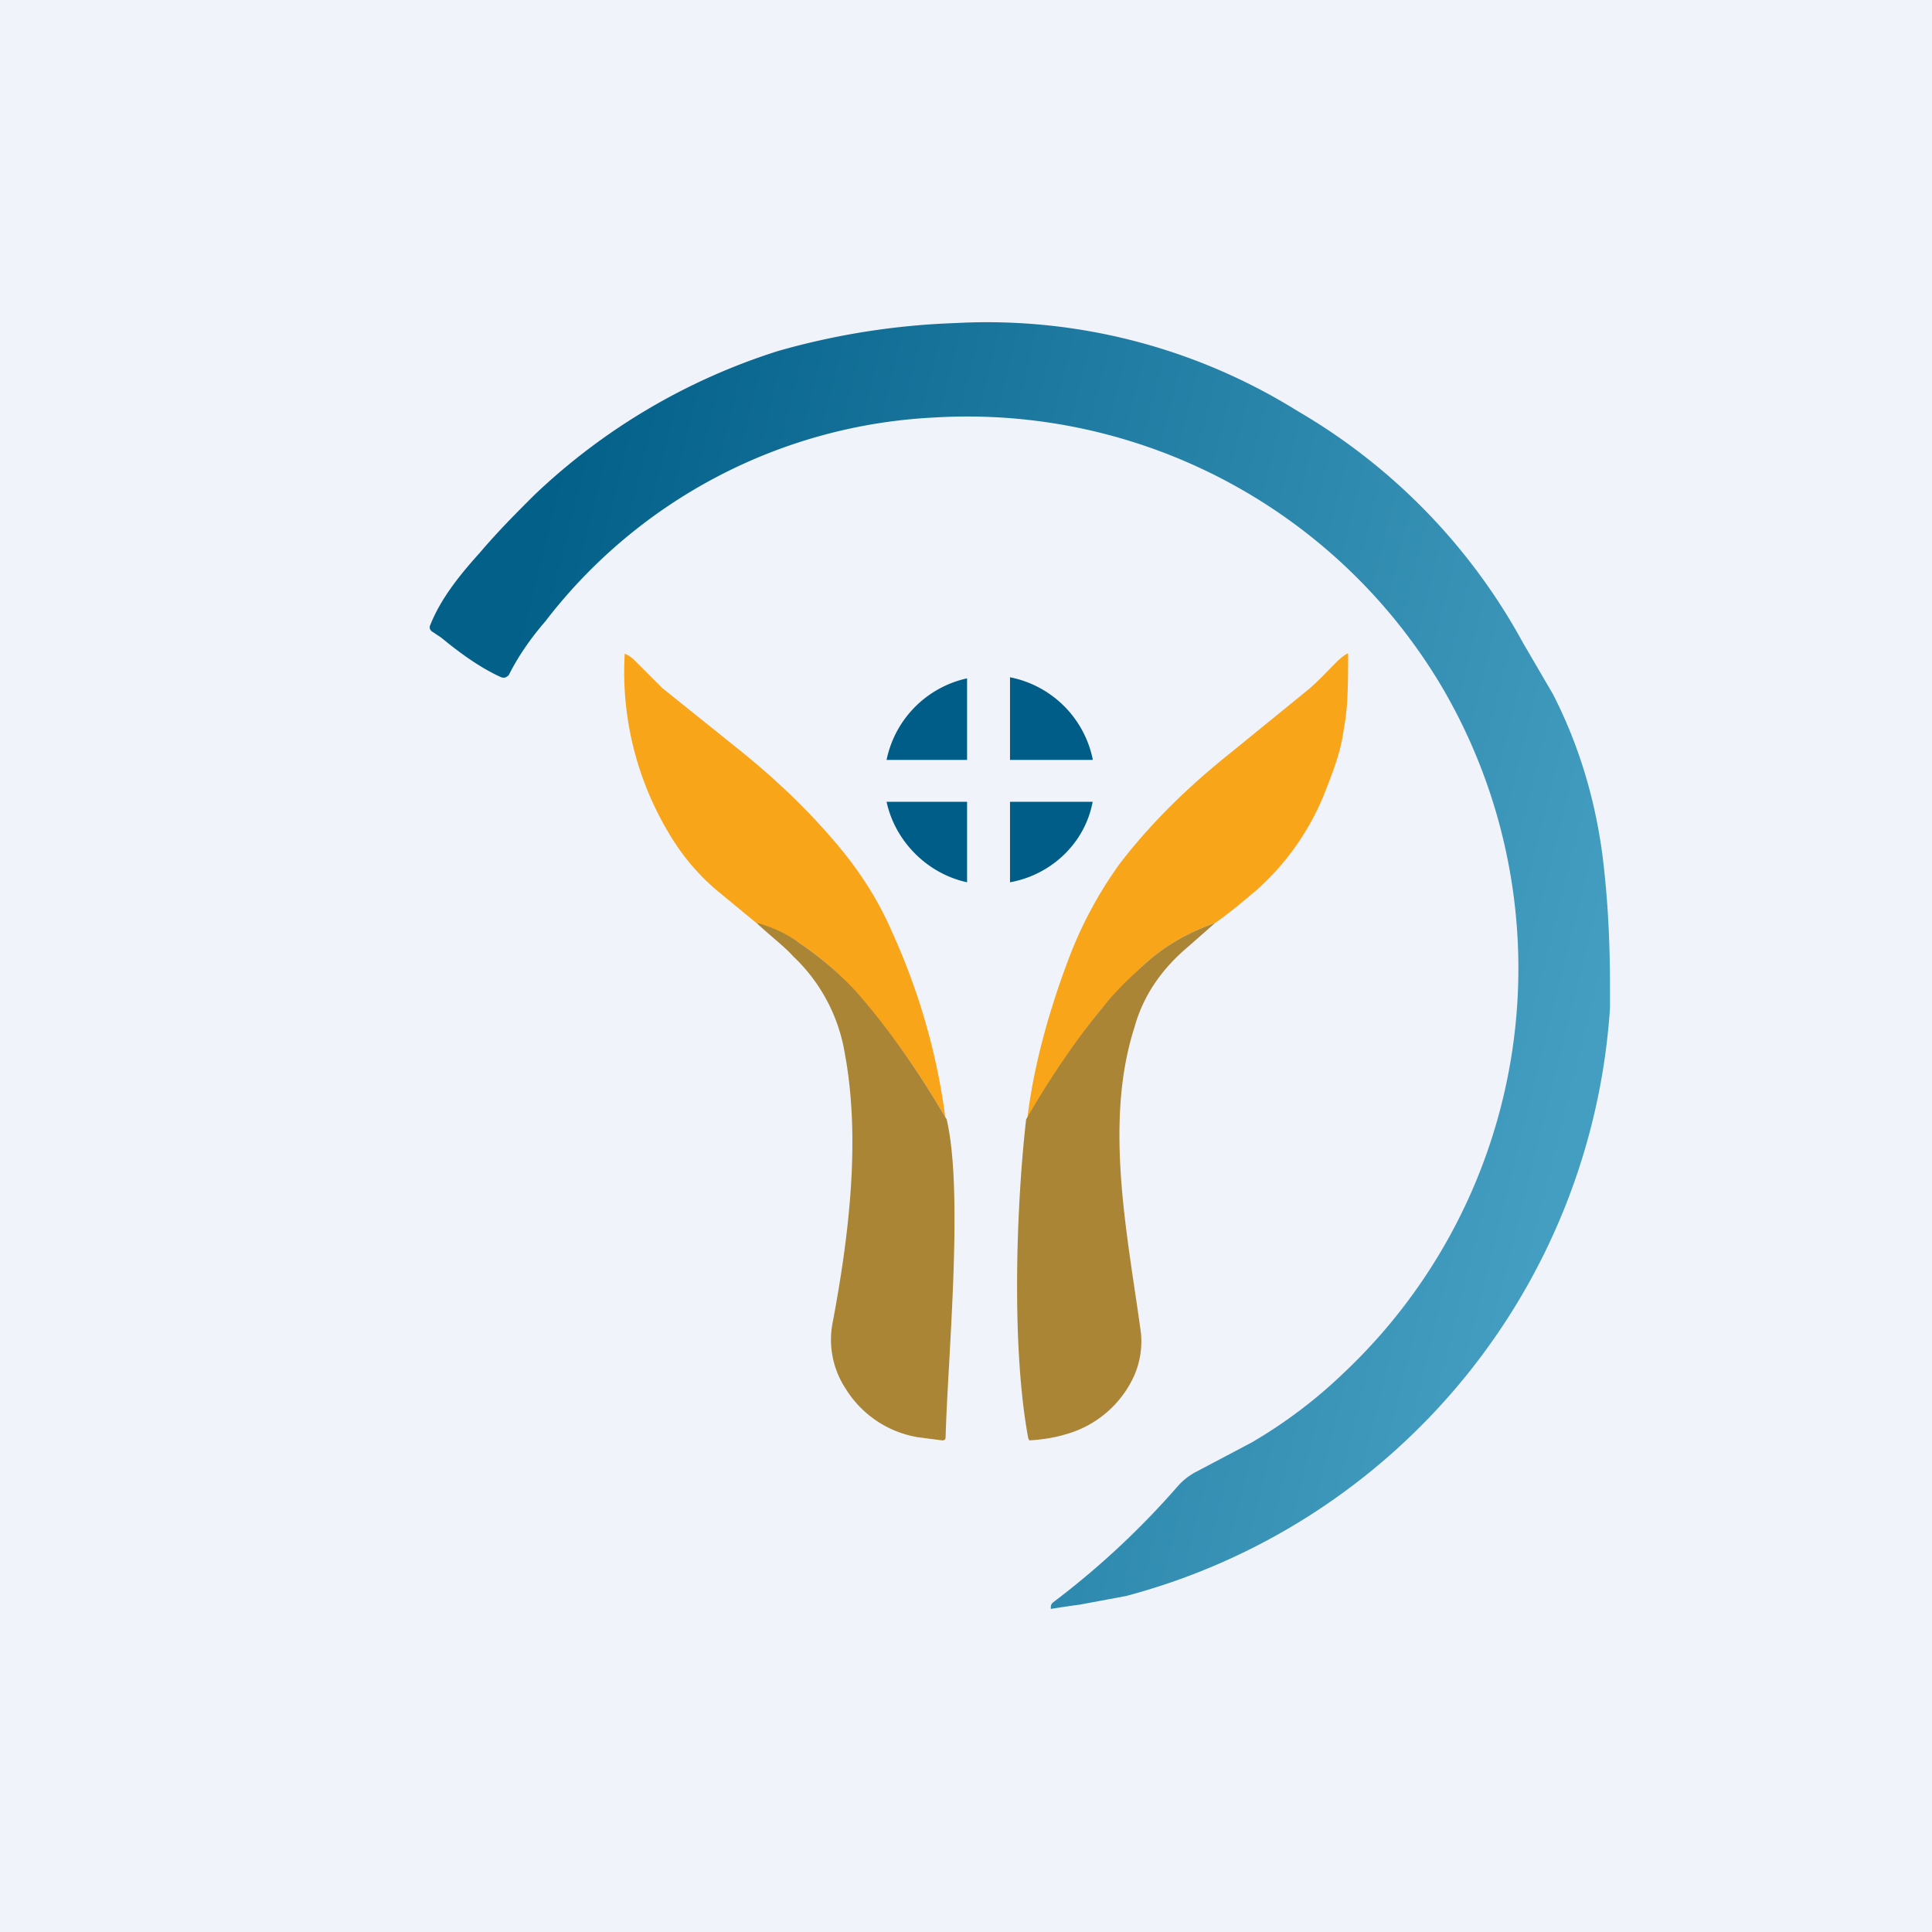
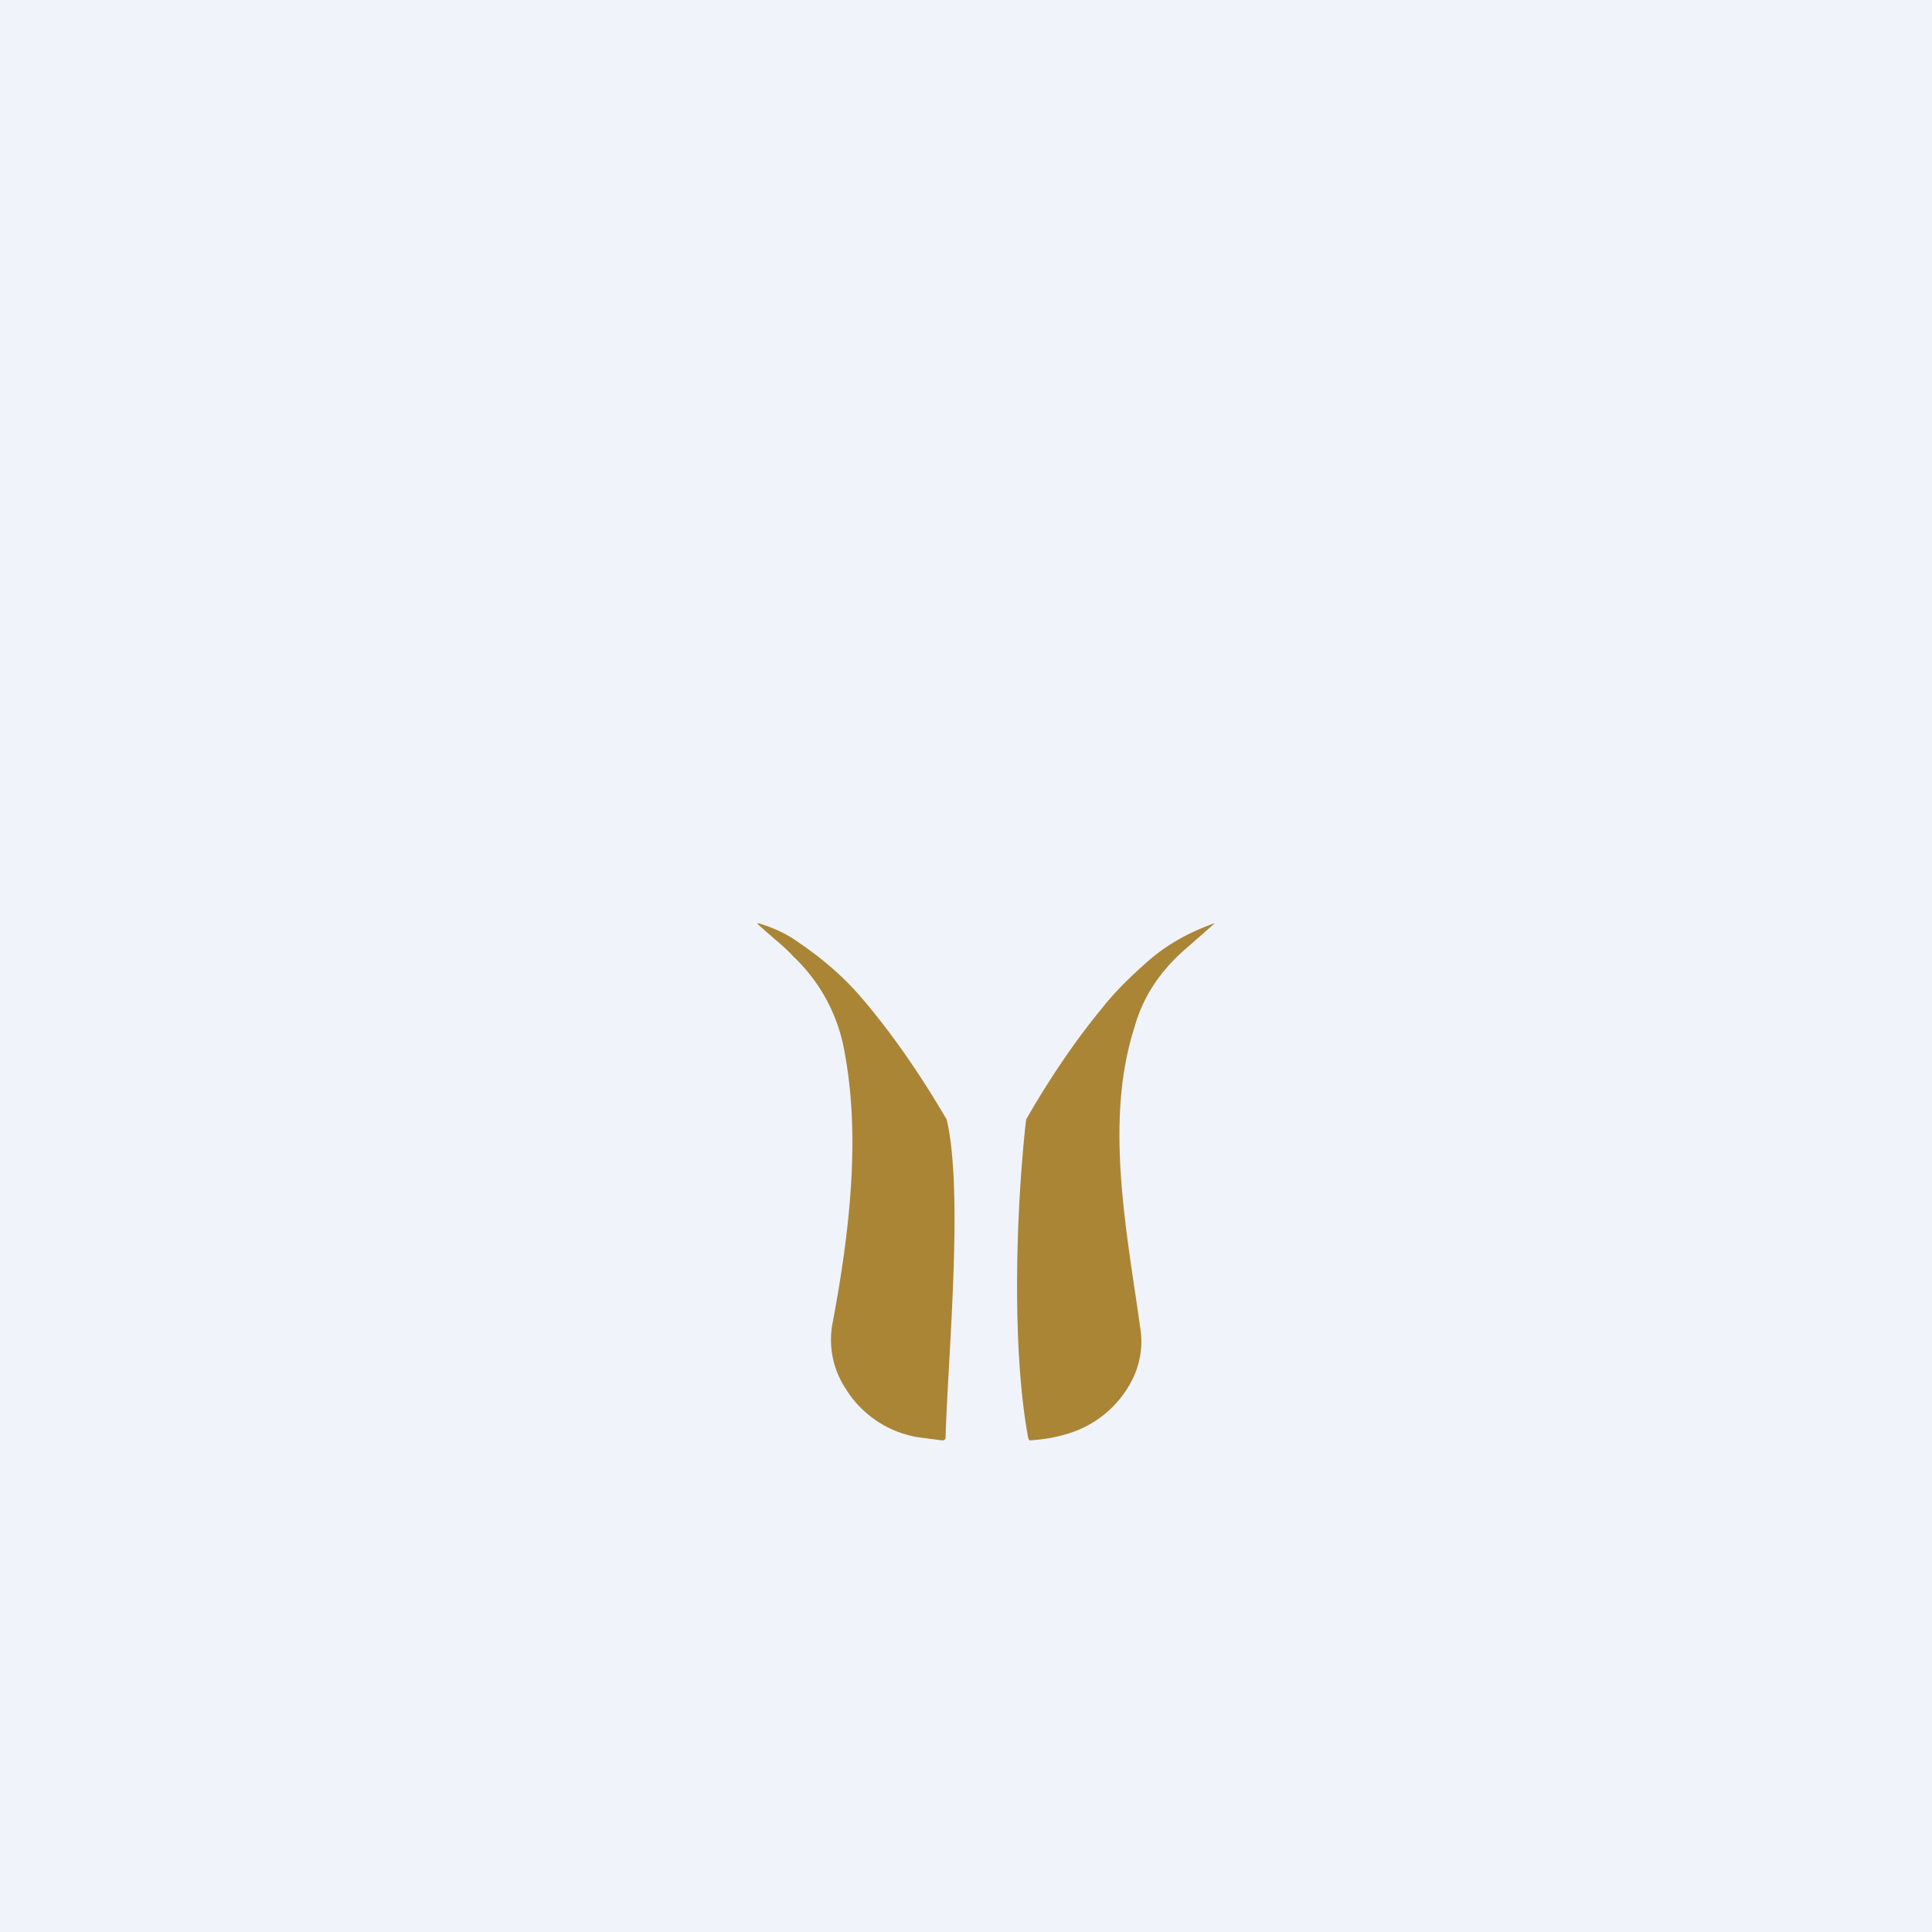
<svg xmlns="http://www.w3.org/2000/svg" width="18" height="18" viewBox="0 0 18 18">
  <path fill="#F0F3FA" d="M0 0h18v18H0z" />
-   <path d="M8.82 10.43c-.24-.41-.5-.79-.8-1.13-.16-.2-.36-.37-.58-.52a1.26 1.26 0 0 0-.38-.17l-.4-.33a2.08 2.08 0 0 1-.43-.52 2.92 2.92 0 0 1-.41-1.66v-.01c.05.02.08.05.11.08l.24.24.76.61c.33.27.61.54.88.86.2.24.37.5.5.8.25.55.42 1.13.5 1.75ZM11.32 8.6c-.23.08-.45.2-.63.36-.17.15-.3.29-.42.43-.24.3-.48.64-.7 1.04.06-.5.2-1 .38-1.48.13-.35.3-.65.48-.9.29-.38.65-.73 1.04-1.04l.7-.57c.1-.08.2-.19.29-.28a.53.53 0 0 1 .09-.07h.01c0 .26 0 .5-.04.7-.02.17-.08.35-.16.55a2.4 2.4 0 0 1-.65.95c-.13.11-.26.22-.39.31Z" fill="#F9A51A" />
  <path d="m11.32 8.6-.25.22c-.25.21-.42.46-.5.75-.29.9-.06 1.96.06 2.85a.8.8 0 0 1-.06.39.99.99 0 0 1-.63.55c-.1.03-.2.05-.35.06l-.01-.02c-.16-.86-.11-2.18-.02-2.97.23-.4.47-.75.71-1.04.11-.14.25-.28.42-.43.18-.16.4-.28.63-.36ZM7.06 8.6c.14.04.27.1.38.18.22.15.42.32.59.52.29.34.55.72.79 1.13.16.68.01 2.22-.01 2.96 0 .02-.01.03-.03.03l-.23-.03a.98.98 0 0 1-.67-.45.83.83 0 0 1-.12-.63c.15-.8.26-1.7.11-2.5a1.6 1.6 0 0 0-.48-.9c-.08-.09-.2-.18-.33-.3Z" fill="#AA8536" />
-   <path d="M12.09 3.83a5.6 5.6 0 0 1 2.1 2.16l.28.48c.24.47.39.97.46 1.5.05.4.07.81.07 1.22v.2a6.08 6.08 0 0 1-4.51 5.48l-.43.08a9.64 9.64 0 0 0-.27.04c0-.03 0-.04.02-.06a7.66 7.66 0 0 0 1.16-1.08.6.6 0 0 1 .16-.13l.53-.28c.31-.18.6-.4.85-.64a5.18 5.18 0 0 0 .93-6.39A5.14 5.14 0 0 0 8.7 3.89a4.87 4.87 0 0 0-3.62 1.9c-.13.15-.25.32-.34.5-.02.02-.04.03-.07.02-.2-.09-.39-.23-.56-.37l-.09-.06C4 5.86 4 5.84 4.01 5.82c.1-.25.28-.47.46-.67.17-.2.34-.37.5-.53a5.84 5.84 0 0 1 2.28-1.35 6.86 6.86 0 0 1 1.65-.26 5.47 5.47 0 0 1 3.19.82Z" fill="url(#afzr0n1as)" />
-   <path d="M8.26 7.08a.98.98 0 0 1 .75-.76v.76h-.75Zm0 .39c.08.37.38.67.75.75v-.75h-.74Zm1.15 0v.75c.39-.07.7-.37.77-.75h-.77Zm.77-.4a.98.98 0 0 0-.77-.76v.77h.77Z" fill="#005D87" />
  <defs>
    <linearGradient id="afzr0n1as" x1="4.67" y1="6.38" x2="15.02" y2="8.96" gradientUnits="userSpaceOnUse">
      <stop stop-color="#036089" />
      <stop offset="1" stop-color="#449EC1" />
    </linearGradient>
  </defs>
</svg>